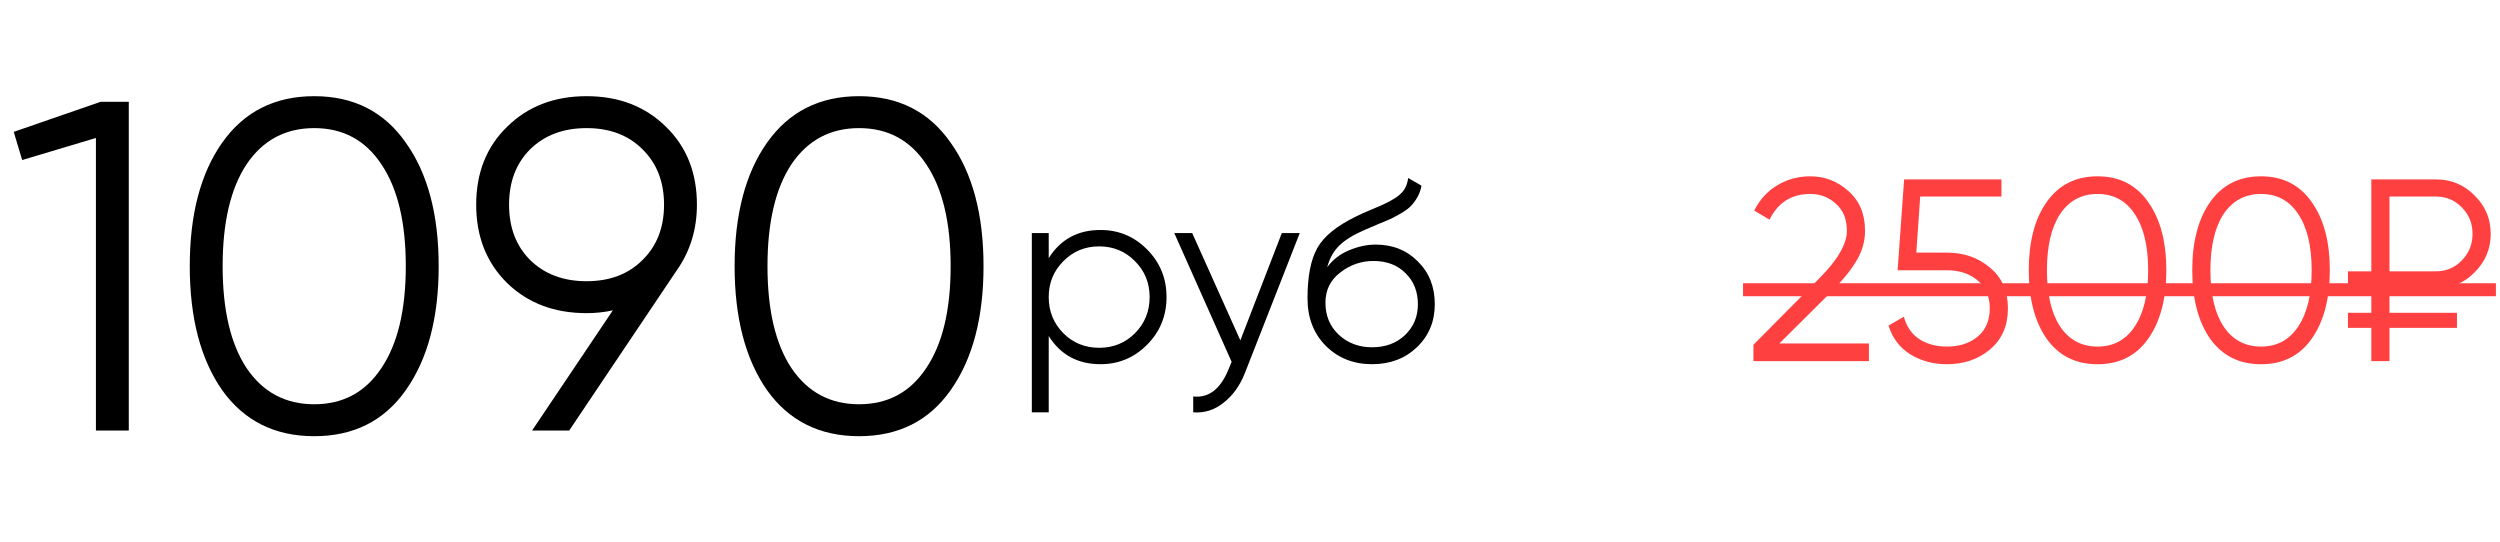
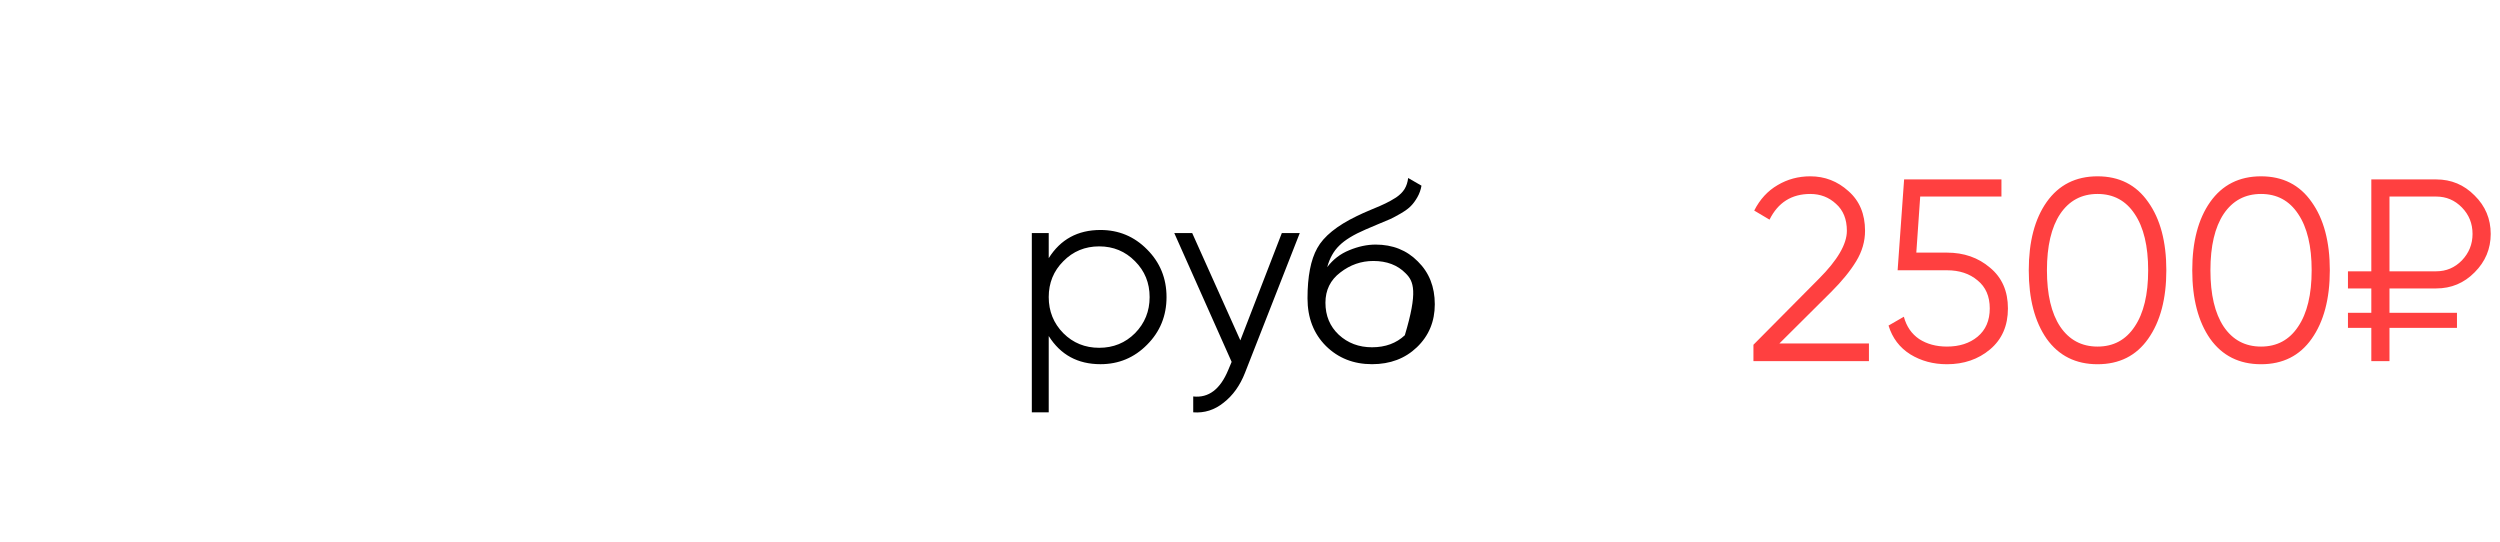
<svg xmlns="http://www.w3.org/2000/svg" width="360" height="78" viewBox="0 0 360 78" fill="none">
-   <path d="M14.488 14.661H18.545V62H13.812V19.868L3.194 23.047L1.977 18.989L14.488 14.661ZM58.435 56.184C55.324 60.602 50.928 62.812 45.248 62.812C39.567 62.812 35.148 60.602 31.993 56.184C28.882 51.721 27.326 45.77 27.326 38.331C27.326 30.892 28.882 24.963 31.993 20.545C35.148 16.081 39.567 13.85 45.248 13.85C50.928 13.85 55.324 16.081 58.435 20.545C61.591 24.963 63.169 30.892 63.169 38.331C63.169 45.77 61.591 51.721 58.435 56.184ZM35.509 53.006C37.854 56.477 41.1 58.213 45.248 58.213C49.395 58.213 52.619 56.477 54.918 53.006C57.263 49.534 58.435 44.642 58.435 38.331C58.435 32.019 57.263 27.127 54.918 23.655C52.619 20.184 49.395 18.448 45.248 18.448C41.1 18.448 37.854 20.184 35.509 23.655C33.21 27.127 32.06 32.019 32.06 38.331C32.06 44.642 33.21 49.534 35.509 53.006ZM100.356 29.471C100.356 33.033 99.386 36.189 97.448 38.939L81.961 62H76.618L88.25 44.688C87.033 44.958 85.771 45.093 84.463 45.093C79.82 45.093 76.01 43.651 73.034 40.765C70.059 37.835 68.571 34.07 68.571 29.471C68.571 24.873 70.059 21.131 73.034 18.245C76.01 15.315 79.82 13.85 84.463 13.85C89.107 13.85 92.917 15.315 95.892 18.245C98.868 21.131 100.356 24.873 100.356 29.471ZM76.348 21.491C74.319 23.52 73.305 26.18 73.305 29.471C73.305 32.763 74.319 35.423 76.348 37.451C78.422 39.48 81.127 40.495 84.463 40.495C87.799 40.495 90.482 39.48 92.511 37.451C94.585 35.423 95.622 32.763 95.622 29.471C95.622 26.18 94.585 23.52 92.511 21.491C90.482 19.463 87.799 18.448 84.463 18.448C81.127 18.448 78.422 19.463 76.348 21.491ZM136.893 56.184C133.782 60.602 129.386 62.812 123.705 62.812C118.025 62.812 113.606 60.602 110.451 56.184C107.34 51.721 105.784 45.77 105.784 38.331C105.784 30.892 107.34 24.963 110.451 20.545C113.606 16.081 118.025 13.85 123.705 13.85C129.386 13.85 133.782 16.081 136.893 20.545C140.049 24.963 141.627 30.892 141.627 38.331C141.627 45.77 140.049 51.721 136.893 56.184ZM113.967 53.006C116.312 56.477 119.558 58.213 123.705 58.213C127.853 58.213 131.077 56.477 133.376 53.006C135.72 49.534 136.893 44.642 136.893 38.331C136.893 32.019 135.72 27.127 133.376 23.655C131.077 20.184 127.853 18.448 123.705 18.448C119.558 18.448 116.312 20.184 113.967 23.655C111.668 27.127 110.518 32.019 110.518 38.331C110.518 44.642 111.668 49.534 113.967 53.006Z" fill="black" />
  <path d="M252.495 52V49.645L261.914 40.152C264.605 37.461 265.95 35.156 265.95 33.237C265.95 31.568 265.427 30.272 264.381 29.35C263.359 28.403 262.126 27.93 260.68 27.93C257.989 27.93 256.033 29.163 254.812 31.63L252.607 30.322C253.429 28.702 254.551 27.482 255.971 26.659C257.391 25.812 258.961 25.389 260.68 25.389C262.773 25.389 264.605 26.099 266.175 27.519C267.769 28.914 268.567 30.82 268.567 33.237C268.567 34.757 268.143 36.215 267.296 37.61C266.449 39.006 265.253 40.476 263.708 42.021L256.233 49.458H269.127V52H252.495ZM280.359 36.377C282.801 36.377 284.869 37.099 286.563 38.545C288.283 39.965 289.142 41.921 289.142 44.413C289.142 46.904 288.283 48.873 286.563 50.318C284.869 51.738 282.801 52.449 280.359 52.449C278.39 52.449 276.634 51.975 275.089 51.028C273.544 50.056 272.498 48.674 271.949 46.88L274.155 45.609C274.528 47.004 275.263 48.075 276.36 48.823C277.481 49.546 278.814 49.907 280.359 49.907C282.153 49.907 283.623 49.434 284.769 48.487C285.94 47.515 286.526 46.157 286.526 44.413C286.526 42.669 285.94 41.323 284.769 40.376C283.623 39.404 282.153 38.919 280.359 38.919H273.258L274.192 25.837H288.208V28.304H276.509L275.949 36.377H280.359ZM309.335 48.786C307.616 51.228 305.187 52.449 302.047 52.449C298.908 52.449 296.466 51.228 294.721 48.786C293.002 46.319 292.143 43.03 292.143 38.919C292.143 34.807 293.002 31.53 294.721 29.089C296.466 26.622 298.908 25.389 302.047 25.389C305.187 25.389 307.616 26.622 309.335 29.089C311.08 31.53 311.952 34.807 311.952 38.919C311.952 43.03 311.08 46.319 309.335 48.786ZM296.665 47.029C297.961 48.948 299.755 49.907 302.047 49.907C304.34 49.907 306.121 48.948 307.392 47.029C308.688 45.11 309.335 42.407 309.335 38.919C309.335 35.43 308.688 32.727 307.392 30.808C306.121 28.889 304.34 27.93 302.047 27.93C299.755 27.93 297.961 28.889 296.665 30.808C295.394 32.727 294.759 35.43 294.759 38.919C294.759 42.407 295.394 45.11 296.665 47.029ZM332.878 48.786C331.158 51.228 328.729 52.449 325.589 52.449C322.45 52.449 320.008 51.228 318.264 48.786C316.545 46.319 315.685 43.03 315.685 38.919C315.685 34.807 316.545 31.53 318.264 29.089C320.008 26.622 322.45 25.389 325.589 25.389C328.729 25.389 331.158 26.622 332.878 29.089C334.622 31.53 335.494 34.807 335.494 38.919C335.494 43.03 334.622 46.319 332.878 48.786ZM320.207 47.029C321.503 48.948 323.297 49.907 325.589 49.907C327.882 49.907 329.663 48.948 330.934 47.029C332.23 45.11 332.878 42.407 332.878 38.919C332.878 35.43 332.23 32.727 330.934 30.808C329.663 28.889 327.882 27.93 325.589 27.93C323.297 27.93 321.503 28.889 320.207 30.808C318.937 32.727 318.301 35.43 318.301 38.919C318.301 42.407 318.937 45.11 320.207 47.029ZM350.814 41.535H344.086V45.048H353.804V47.216H344.086V52H341.47V47.216H338.106V45.048H341.47V41.535H338.106V39.068H341.47V25.837H350.814C352.982 25.837 354.825 26.609 356.345 28.154C357.89 29.674 358.663 31.518 358.663 33.686C358.663 35.829 357.89 37.673 356.345 39.218C354.825 40.762 352.982 41.535 350.814 41.535ZM344.086 28.304V39.068H350.814C352.259 39.068 353.492 38.545 354.514 37.498C355.536 36.427 356.046 35.156 356.046 33.686C356.046 32.191 355.536 30.92 354.514 29.873C353.492 28.827 352.259 28.304 350.814 28.304H344.086Z" fill="#FF4040" />
-   <path d="M251 40.787H359.41V42.656H251V40.787Z" fill="#FF4040" />
-   <path d="M158.465 33.117C161.096 33.117 163.334 34.052 165.178 35.92C167.046 37.789 167.98 40.075 167.98 42.78C167.98 45.484 167.046 47.771 165.178 49.64C163.334 51.508 161.096 52.443 158.465 52.443C155.195 52.443 152.712 51.09 151.016 48.386V59.376H148.582V33.56H151.016V37.174C152.712 34.47 155.195 33.117 158.465 33.117ZM153.118 47.98C154.519 49.382 156.24 50.082 158.281 50.082C160.322 50.082 162.043 49.382 163.444 47.98C164.846 46.554 165.546 44.821 165.546 42.78C165.546 40.739 164.846 39.018 163.444 37.617C162.043 36.191 160.322 35.478 158.281 35.478C156.24 35.478 154.519 36.191 153.118 37.617C151.716 39.018 151.016 40.739 151.016 42.78C151.016 44.821 151.716 46.554 153.118 47.98ZM184.584 33.56H187.166L179.274 53.697C178.561 55.516 177.54 56.942 176.213 57.975C174.909 59.032 173.447 59.499 171.824 59.376V57.089C174.037 57.335 175.721 56.057 176.876 53.254L177.356 52.111L169.095 33.56H171.676L178.61 49.013L184.584 33.56ZM197.575 52.443C194.919 52.443 192.707 51.57 190.936 49.824C189.166 48.054 188.281 45.767 188.281 42.964C188.281 39.817 188.748 37.408 189.682 35.736C190.617 34.039 192.51 32.503 195.362 31.126C195.903 30.855 196.616 30.536 197.501 30.167C198.411 29.798 199.087 29.503 199.529 29.282C199.996 29.061 200.5 28.778 201.041 28.434C201.582 28.065 201.988 27.659 202.258 27.217C202.529 26.774 202.701 26.245 202.775 25.631L204.693 26.737C204.594 27.327 204.397 27.881 204.102 28.397C203.807 28.913 203.5 29.331 203.18 29.651C202.885 29.97 202.406 30.327 201.742 30.72C201.103 31.089 200.599 31.36 200.23 31.532C199.886 31.679 199.271 31.937 198.386 32.306C197.525 32.675 196.948 32.921 196.653 33.044C194.932 33.781 193.665 34.556 192.854 35.367C192.043 36.154 191.465 37.187 191.121 38.465C191.957 37.359 193.014 36.547 194.292 36.031C195.595 35.49 196.862 35.22 198.091 35.22C200.55 35.22 202.578 36.031 204.176 37.654C205.799 39.252 206.61 41.305 206.61 43.813C206.61 46.296 205.75 48.361 204.029 50.008C202.332 51.631 200.181 52.443 197.575 52.443ZM197.575 50.008C199.492 50.008 201.066 49.431 202.295 48.275C203.549 47.095 204.176 45.608 204.176 43.813C204.176 41.993 203.586 40.506 202.406 39.35C201.25 38.17 199.701 37.58 197.759 37.58C196.013 37.58 194.428 38.133 193.002 39.239C191.576 40.321 190.863 41.772 190.863 43.591C190.863 45.46 191.502 46.997 192.78 48.201C194.083 49.406 195.681 50.008 197.575 50.008Z" fill="black" />
+   <path d="M158.465 33.117C161.096 33.117 163.334 34.052 165.178 35.92C167.046 37.789 167.98 40.075 167.98 42.78C167.98 45.484 167.046 47.771 165.178 49.64C163.334 51.508 161.096 52.443 158.465 52.443C155.195 52.443 152.712 51.09 151.016 48.386V59.376H148.582V33.56H151.016V37.174C152.712 34.47 155.195 33.117 158.465 33.117ZM153.118 47.98C154.519 49.382 156.24 50.082 158.281 50.082C160.322 50.082 162.043 49.382 163.444 47.98C164.846 46.554 165.546 44.821 165.546 42.78C165.546 40.739 164.846 39.018 163.444 37.617C162.043 36.191 160.322 35.478 158.281 35.478C156.24 35.478 154.519 36.191 153.118 37.617C151.716 39.018 151.016 40.739 151.016 42.78C151.016 44.821 151.716 46.554 153.118 47.98ZM184.584 33.56H187.166L179.274 53.697C178.561 55.516 177.54 56.942 176.213 57.975C174.909 59.032 173.447 59.499 171.824 59.376V57.089C174.037 57.335 175.721 56.057 176.876 53.254L177.356 52.111L169.095 33.56H171.676L178.61 49.013L184.584 33.56ZM197.575 52.443C194.919 52.443 192.707 51.57 190.936 49.824C189.166 48.054 188.281 45.767 188.281 42.964C188.281 39.817 188.748 37.408 189.682 35.736C190.617 34.039 192.51 32.503 195.362 31.126C195.903 30.855 196.616 30.536 197.501 30.167C198.411 29.798 199.087 29.503 199.529 29.282C199.996 29.061 200.5 28.778 201.041 28.434C201.582 28.065 201.988 27.659 202.258 27.217C202.529 26.774 202.701 26.245 202.775 25.631L204.693 26.737C204.594 27.327 204.397 27.881 204.102 28.397C203.807 28.913 203.5 29.331 203.18 29.651C202.885 29.97 202.406 30.327 201.742 30.72C201.103 31.089 200.599 31.36 200.23 31.532C199.886 31.679 199.271 31.937 198.386 32.306C197.525 32.675 196.948 32.921 196.653 33.044C194.932 33.781 193.665 34.556 192.854 35.367C192.043 36.154 191.465 37.187 191.121 38.465C191.957 37.359 193.014 36.547 194.292 36.031C195.595 35.49 196.862 35.22 198.091 35.22C200.55 35.22 202.578 36.031 204.176 37.654C205.799 39.252 206.61 41.305 206.61 43.813C206.61 46.296 205.75 48.361 204.029 50.008C202.332 51.631 200.181 52.443 197.575 52.443ZM197.575 50.008C199.492 50.008 201.066 49.431 202.295 48.275C204.176 41.993 203.586 40.506 202.406 39.35C201.25 38.17 199.701 37.58 197.759 37.58C196.013 37.58 194.428 38.133 193.002 39.239C191.576 40.321 190.863 41.772 190.863 43.591C190.863 45.46 191.502 46.997 192.78 48.201C194.083 49.406 195.681 50.008 197.575 50.008Z" fill="black" />
</svg>